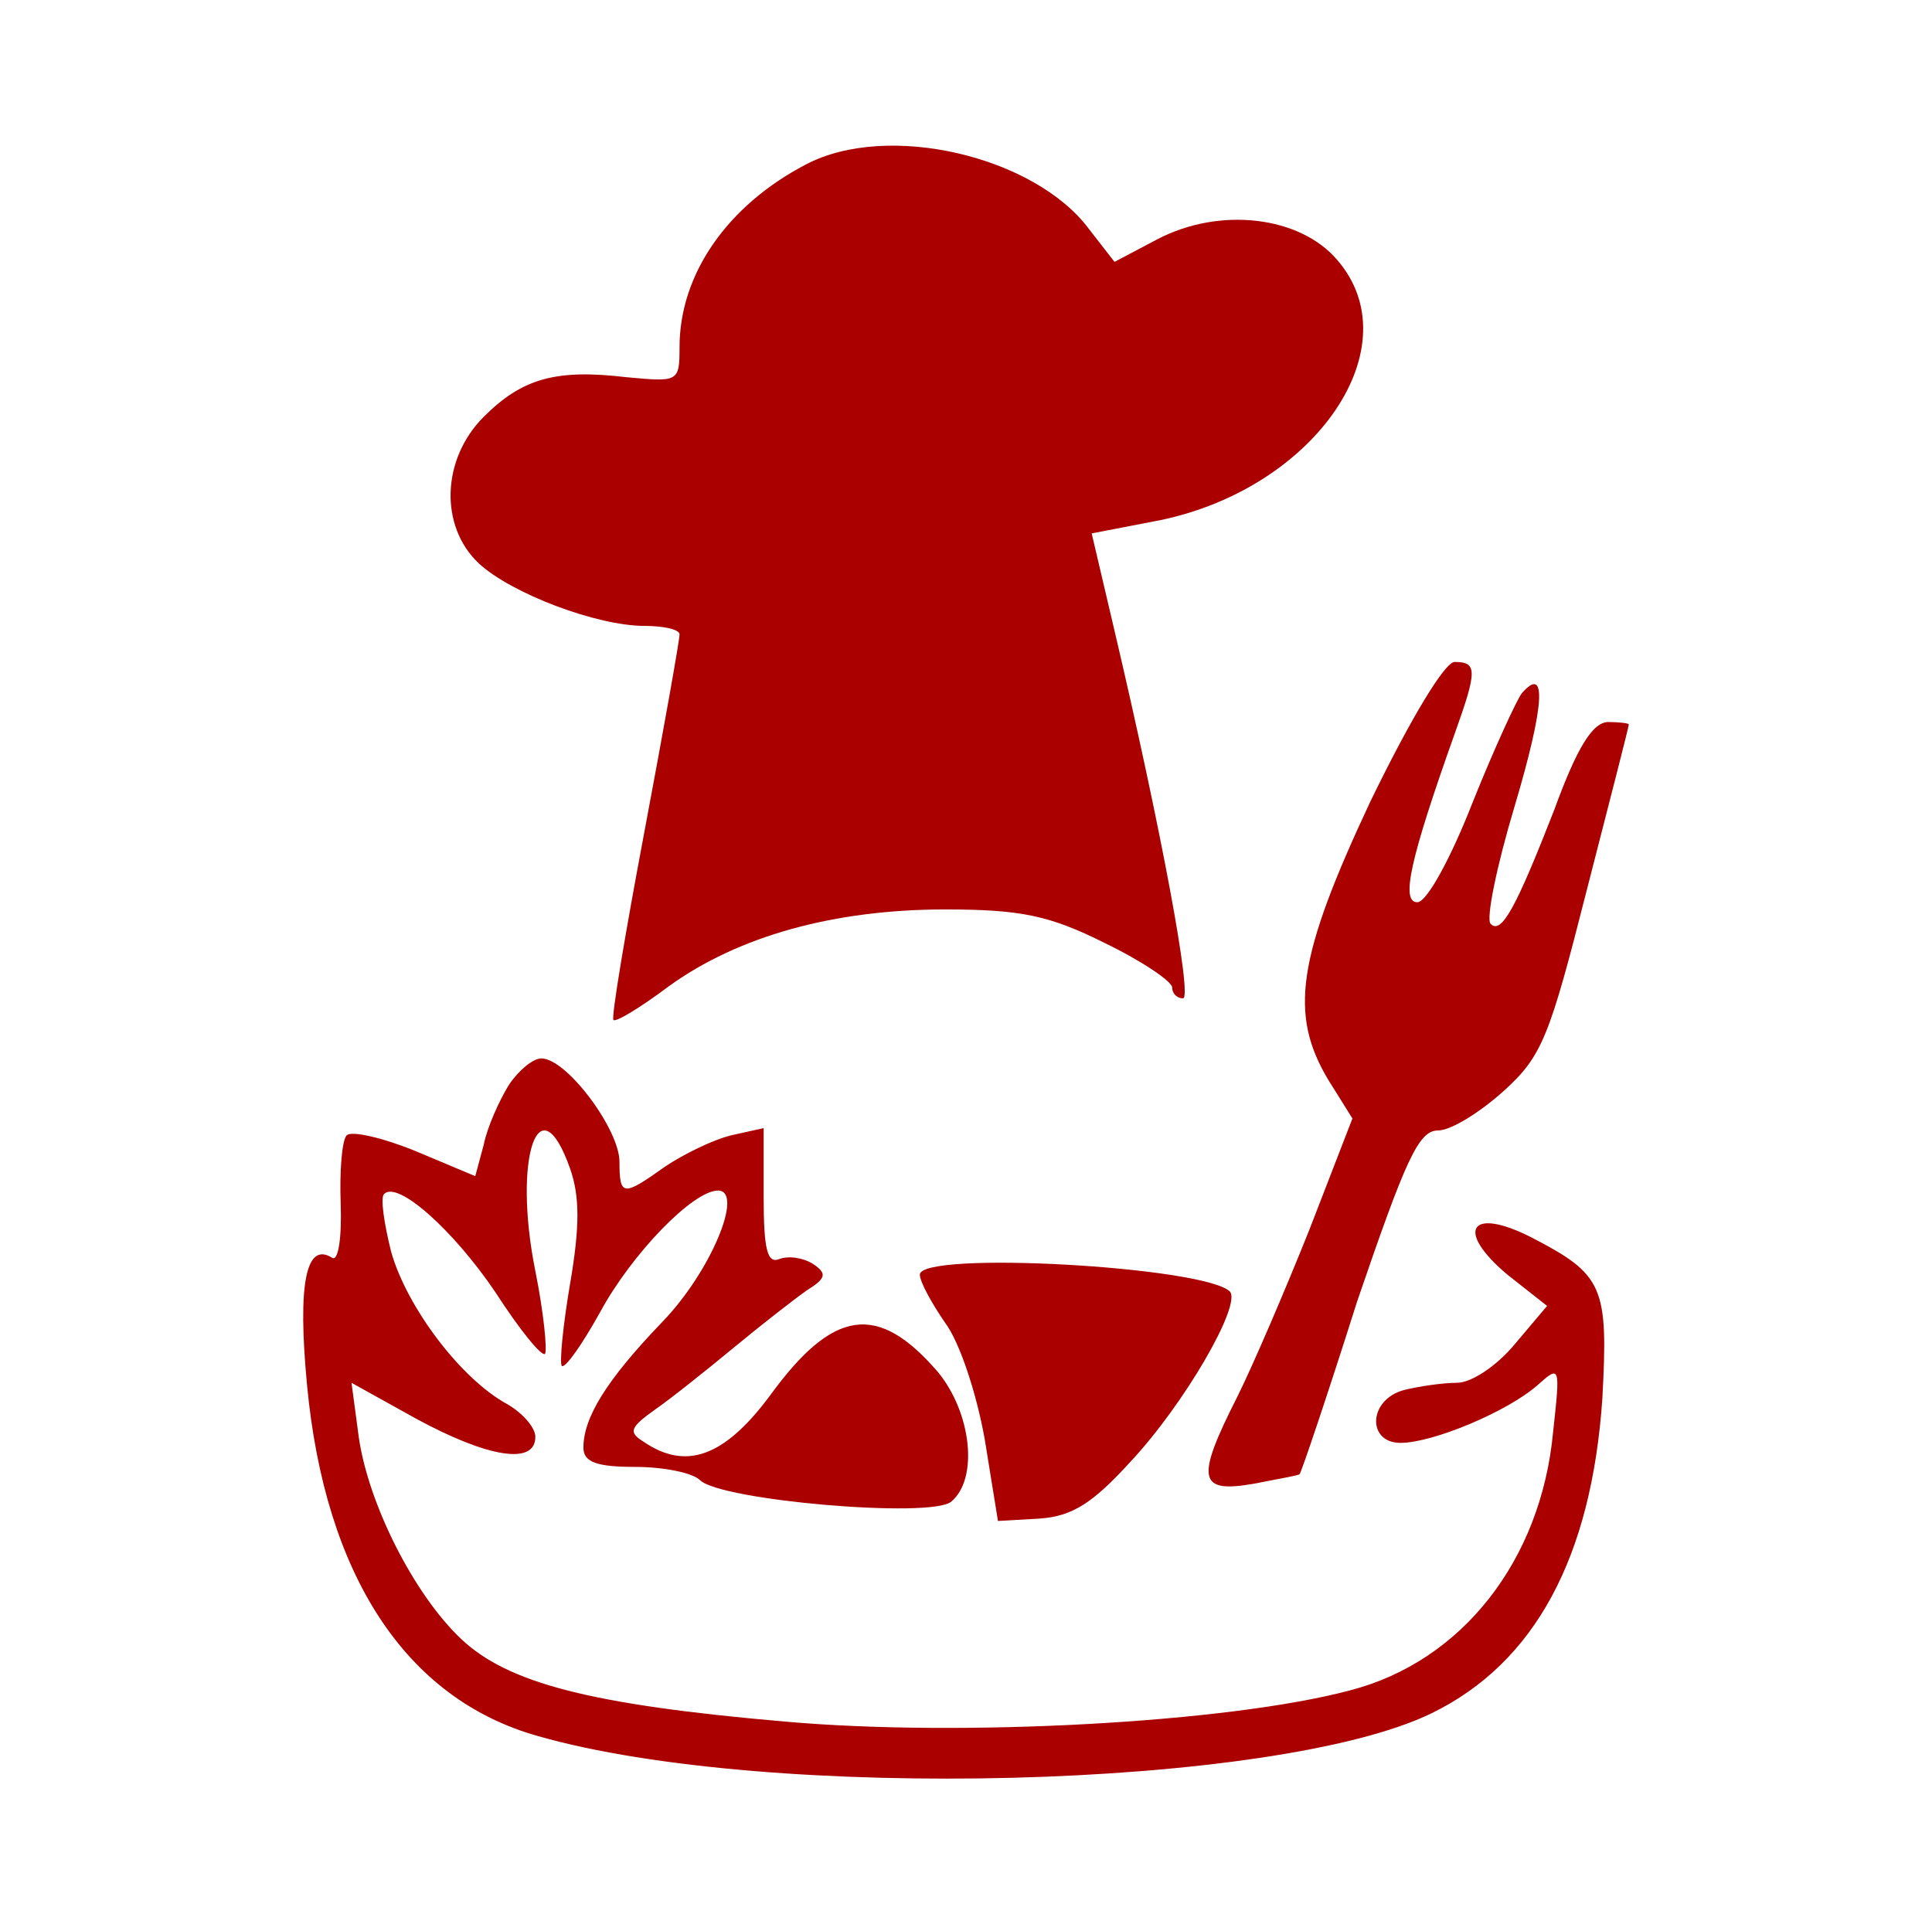
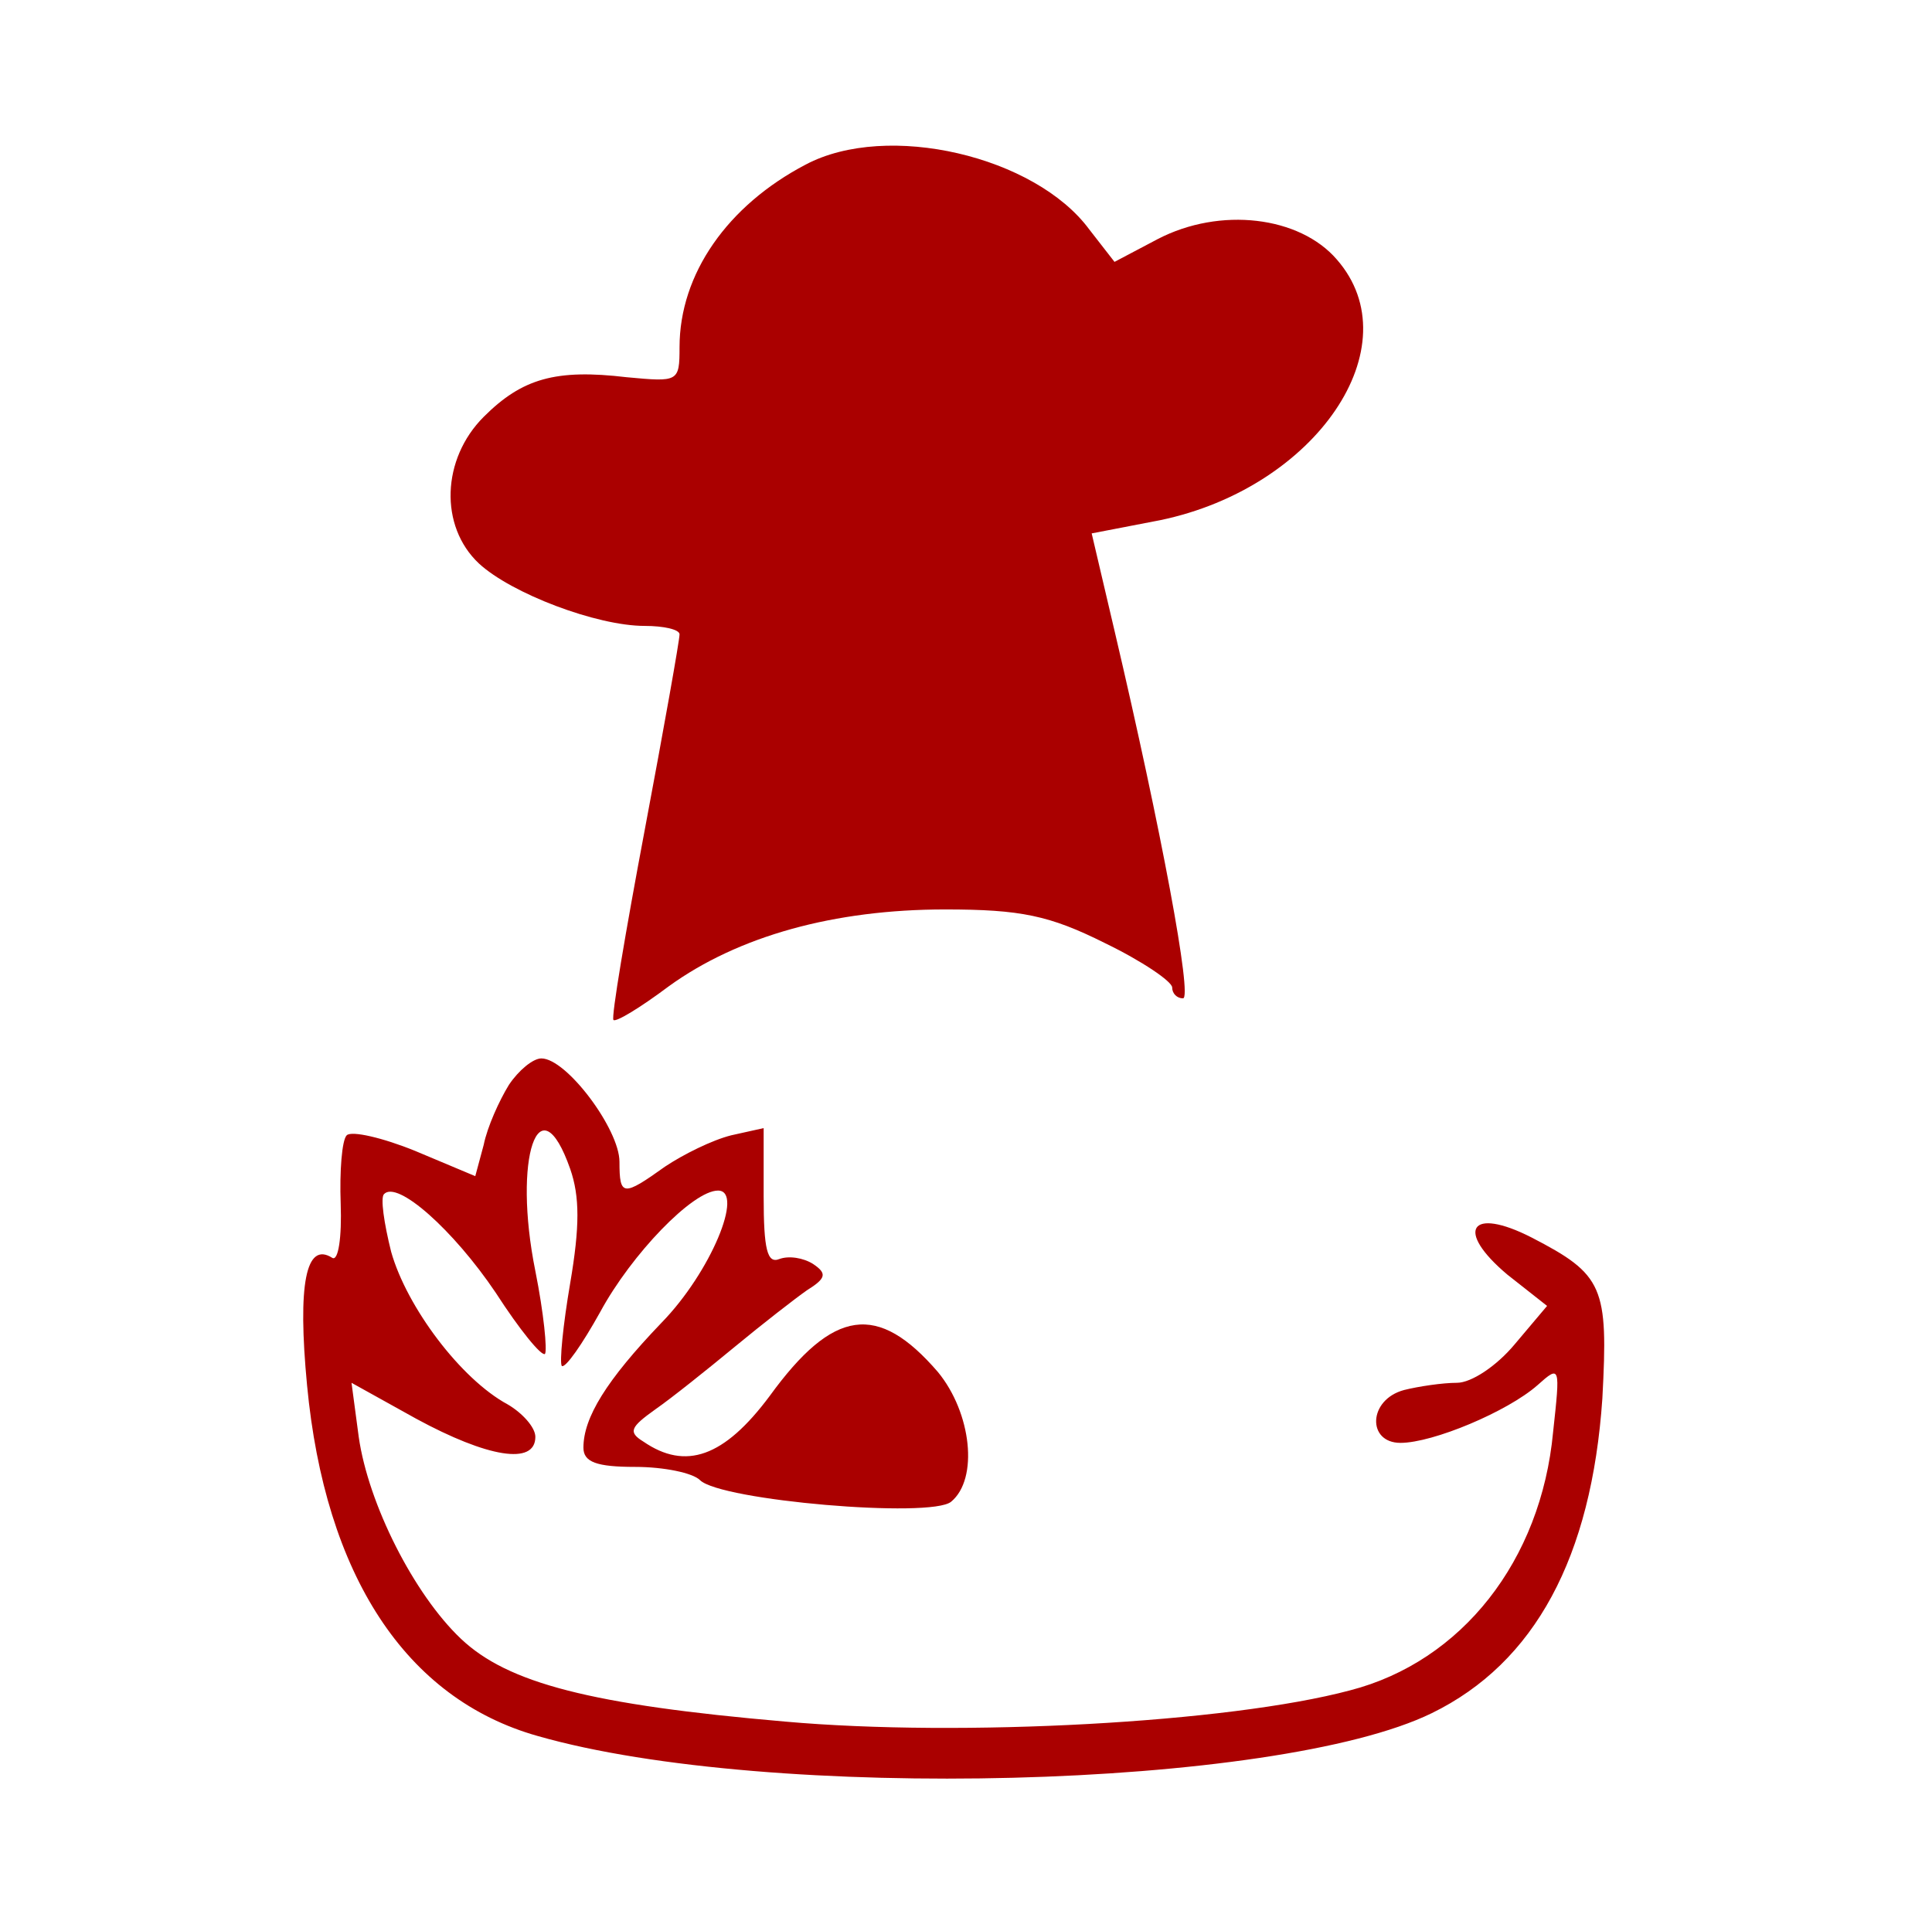
<svg xmlns="http://www.w3.org/2000/svg" xmlns:ns1="http://sodipodi.sourceforge.net/DTD/sodipodi-0.dtd" xmlns:ns2="http://www.inkscape.org/namespaces/inkscape" version="1.0" width="160.788pt" height="160.168pt" viewBox="0 0 160.788 160.168" preserveAspectRatio="xMidYMid" id="svg20" ns1:docname="icon.svg" ns2:version="1.4 (e7c3feb1, 2024-10-09)">
  <defs id="defs20" />
  <ns1:namedview id="namedview20" pagecolor="#ffffff" bordercolor="#000000" borderopacity="0.25" ns2:showpageshadow="2" ns2:pageopacity="0.0" ns2:pagecheckerboard="0" ns2:deskcolor="#d1d1d1" ns2:document-units="pt" ns2:zoom="0.34051014" ns2:cx="192.35844" ns2:cy="55.798632" ns2:window-width="1440" ns2:window-height="773" ns2:window-x="0" ns2:window-y="139" ns2:window-maximized="1" ns2:current-layer="svg20" />
-   <rect style="fill:#ffffff;stroke-width:0.099" id="rect1" width="160.788" height="160.788" x="0" y="8.8817842e-16" />
  <g ns2:groupmode="layer" id="layer1" ns2:label="Layer 1" ns1:insensitive="true" transform="translate(1.006,7.719)">
-     <path d="m 75.548,98.379 c 0,0.6 1,2.4 2.1,4 1.2,1.6 2.6,5.8 3.3,9.7 l 1.1,6.8 3.5,-0.2 c 2.7,-0.2 4.4,-1.3 7.5,-4.7 4.5,-4.8 9.3,-13.1 8.3,-14.2 -2.2,-2.1 -25.8,-3.4 -25.8,-1.4 z" id="path20" style="fill:#aa0000;stroke-width:0.1" />
    <path d="m 41.348,82.579 c -0.8,1.3 -1.8,3.5 -2.1,5 l -0.7,2.6 -5,-2.1 c -2.7,-1.1 -5.3,-1.7 -5.7,-1.3 -0.4,0.4 -0.6,3 -0.5,5.7 0.1,2.8 -0.2,4.8 -0.7,4.5 -2.2,-1.4 -2.9,2.2 -2.1,10.6 1.5,15.8 8.2,26.1 19.2,29.2 19.2,5.5 61.5,4.4 74.4,-1.9 8.6,-4.2 13.3,-13 14.2,-26.2 0.5,-9.3 0.1,-10.3 -5.9,-13.4 -5.1,-2.6 -6.4,-0.6 -2,3.1 l 3.3,2.6 -2.7,3.2 c -1.5,1.8 -3.6,3.2 -4.8,3.2 -1.2,0 -3.2,0.3 -4.4,0.6 -3,0.8 -3.1,4.4 -0.3,4.4 2.7,0 8.9,-2.6 11.4,-4.8 1.9,-1.7 1.9,-1.6 1.3,3.9 -1,10.7 -7.6,19.1 -16.9,21.5 -10.1,2.7 -32.4,3.9 -47,2.6 -16.2,-1.4 -23.1,-3.2 -27,-6.9 -3.9,-3.7 -7.7,-11.2 -8.5,-16.8 l -0.6,-4.5 5.4,3 c 5.9,3.2 9.9,3.9 9.9,1.5 0,-0.8 -1.1,-2 -2.3,-2.7 -3.9,-2.1 -8.4,-8.1 -9.7,-12.7 -0.6,-2.4 -0.9,-4.5 -0.6,-4.8 1.1,-1.2 5.8,3 9.3,8.2 2,3.1 3.8,5.3 4.1,5.1 0.2,-0.3 -0.1,-3.4 -0.8,-6.9 -1.9,-9.4 0.3,-15.9 2.9,-8.5 0.8,2.3 0.8,4.8 0,9.5 -0.6,3.5 -0.9,6.6 -0.7,6.9 0.3,0.2 1.7,-1.8 3.2,-4.5 2.6,-4.8 7.7,-10.1 9.8,-10.1 2.2,0 -0.6,6.8 -4.7,11 -4.6,4.8 -6.5,7.9 -6.5,10.4 0,1.2 1.1,1.6 4.3,1.6 2.4,0 4.8,0.5 5.4,1.1 1.7,1.7 19.2,3.2 20.9,1.8 2.3,-1.9 1.7,-7.4 -1.1,-10.8 -5,-5.8 -8.7,-5.3 -14,2 -3.8,5.1 -7,6.2 -10.5,3.8 -1.3,-0.8 -1.1,-1.2 1,-2.7 1.3,-0.9 4.3,-3.3 6.6,-5.2 2.3,-1.9 5,-4 6,-4.7 1.6,-1 1.7,-1.4 0.5,-2.2 -0.8,-0.5 -2,-0.7 -2.8,-0.4 -1,0.4 -1.3,-0.8 -1.3,-5.2 v -5.7 l -2.7,0.6 c -1.6,0.4 -4,1.6 -5.5,2.6 -3.5,2.5 -3.8,2.5 -3.8,-0.4 0,-2.7 -4.4,-8.6 -6.5,-8.6 -0.7,0 -1.9,1 -2.7,2.2 z" id="path19" style="fill:#aa0000;stroke-width:0.1" />
-     <path d="m 113.048,58.979 c -6.1,13 -6.8,17.7 -3.5,23.2 l 2,3.2 -3.6,9.3 c -2,5 -4.7,11.3 -6,13.9 -3.5,6.9 -3.2,8 1.4,7.2 2,-0.4 3.8,-0.7 3.8,-0.8 0.1,0 2.3,-6.5 4.8,-14.4 4,-11.7 5.1,-14.2 6.7,-14.2 1.1,0 3.5,-1.5 5.5,-3.3 3.2,-2.9 3.8,-4.5 6.9,-16.7 1.9,-7.4 3.5,-13.6 3.5,-13.8 0,-0.1 -0.8,-0.2 -1.7,-0.2 -1.3,0 -2.6,2.1 -4.5,7.3 -3.2,8.2 -4.4,10.4 -5.3,9.5 -0.4,-0.4 0.5,-4.8 2,-9.8 2.5,-8.4 2.7,-11.8 0.6,-9.4 -0.4,0.5 -2.3,4.6 -4.1,9.1 -1.8,4.6 -3.8,8.3 -4.6,8.3 -1.4,0 -0.6,-3.6 3.1,-14 1.9,-5.3 1.9,-6 0,-6 -0.8,0 -3.6,4.6 -7,11.6 z" id="path2" style="fill:#aa0000;stroke-width:0.1" />
    <path d="m 66.048,5.979 c -6.5,3.4 -10.5,9.1 -10.5,15.2 0,2.9 -0.1,2.9 -4.4,2.5 -5.9,-0.7 -8.7,0.1 -11.9,3.3 -3.5,3.5 -3.7,9.1 -0.4,12.2 2.7,2.5 9.8,5.2 13.8,5.2 1.6,0 2.9,0.3 2.9,0.7 0,0.5 -1.3,7.8 -2.9,16.3 -1.6,8.5 -2.8,15.6 -2.6,15.8 0.2,0.2 2.2,-1 4.6,-2.8 5.8,-4.2 13.8,-6.4 23,-6.4 6.3,0 8.7,0.5 13.3,2.8 3.1,1.5 5.6,3.2 5.6,3.7 0,0.5 0.4,0.9 0.9,0.9 0.8,0 -1.8,-14 -5.7,-30.6 l -1.9,-8.1 5.7,-1.1 c 13,-2.7 21,-14.5 14.7,-21.7 -3.1,-3.6 -9.7,-4.4 -14.9,-1.7 l -3.6,1.9 -2.1,-2.7 c -4.5,-6.1 -16.8,-9 -23.6,-5.4 z" id="path1" style="fill:#aa0000;stroke-width:0.1" />
  </g>
</svg>